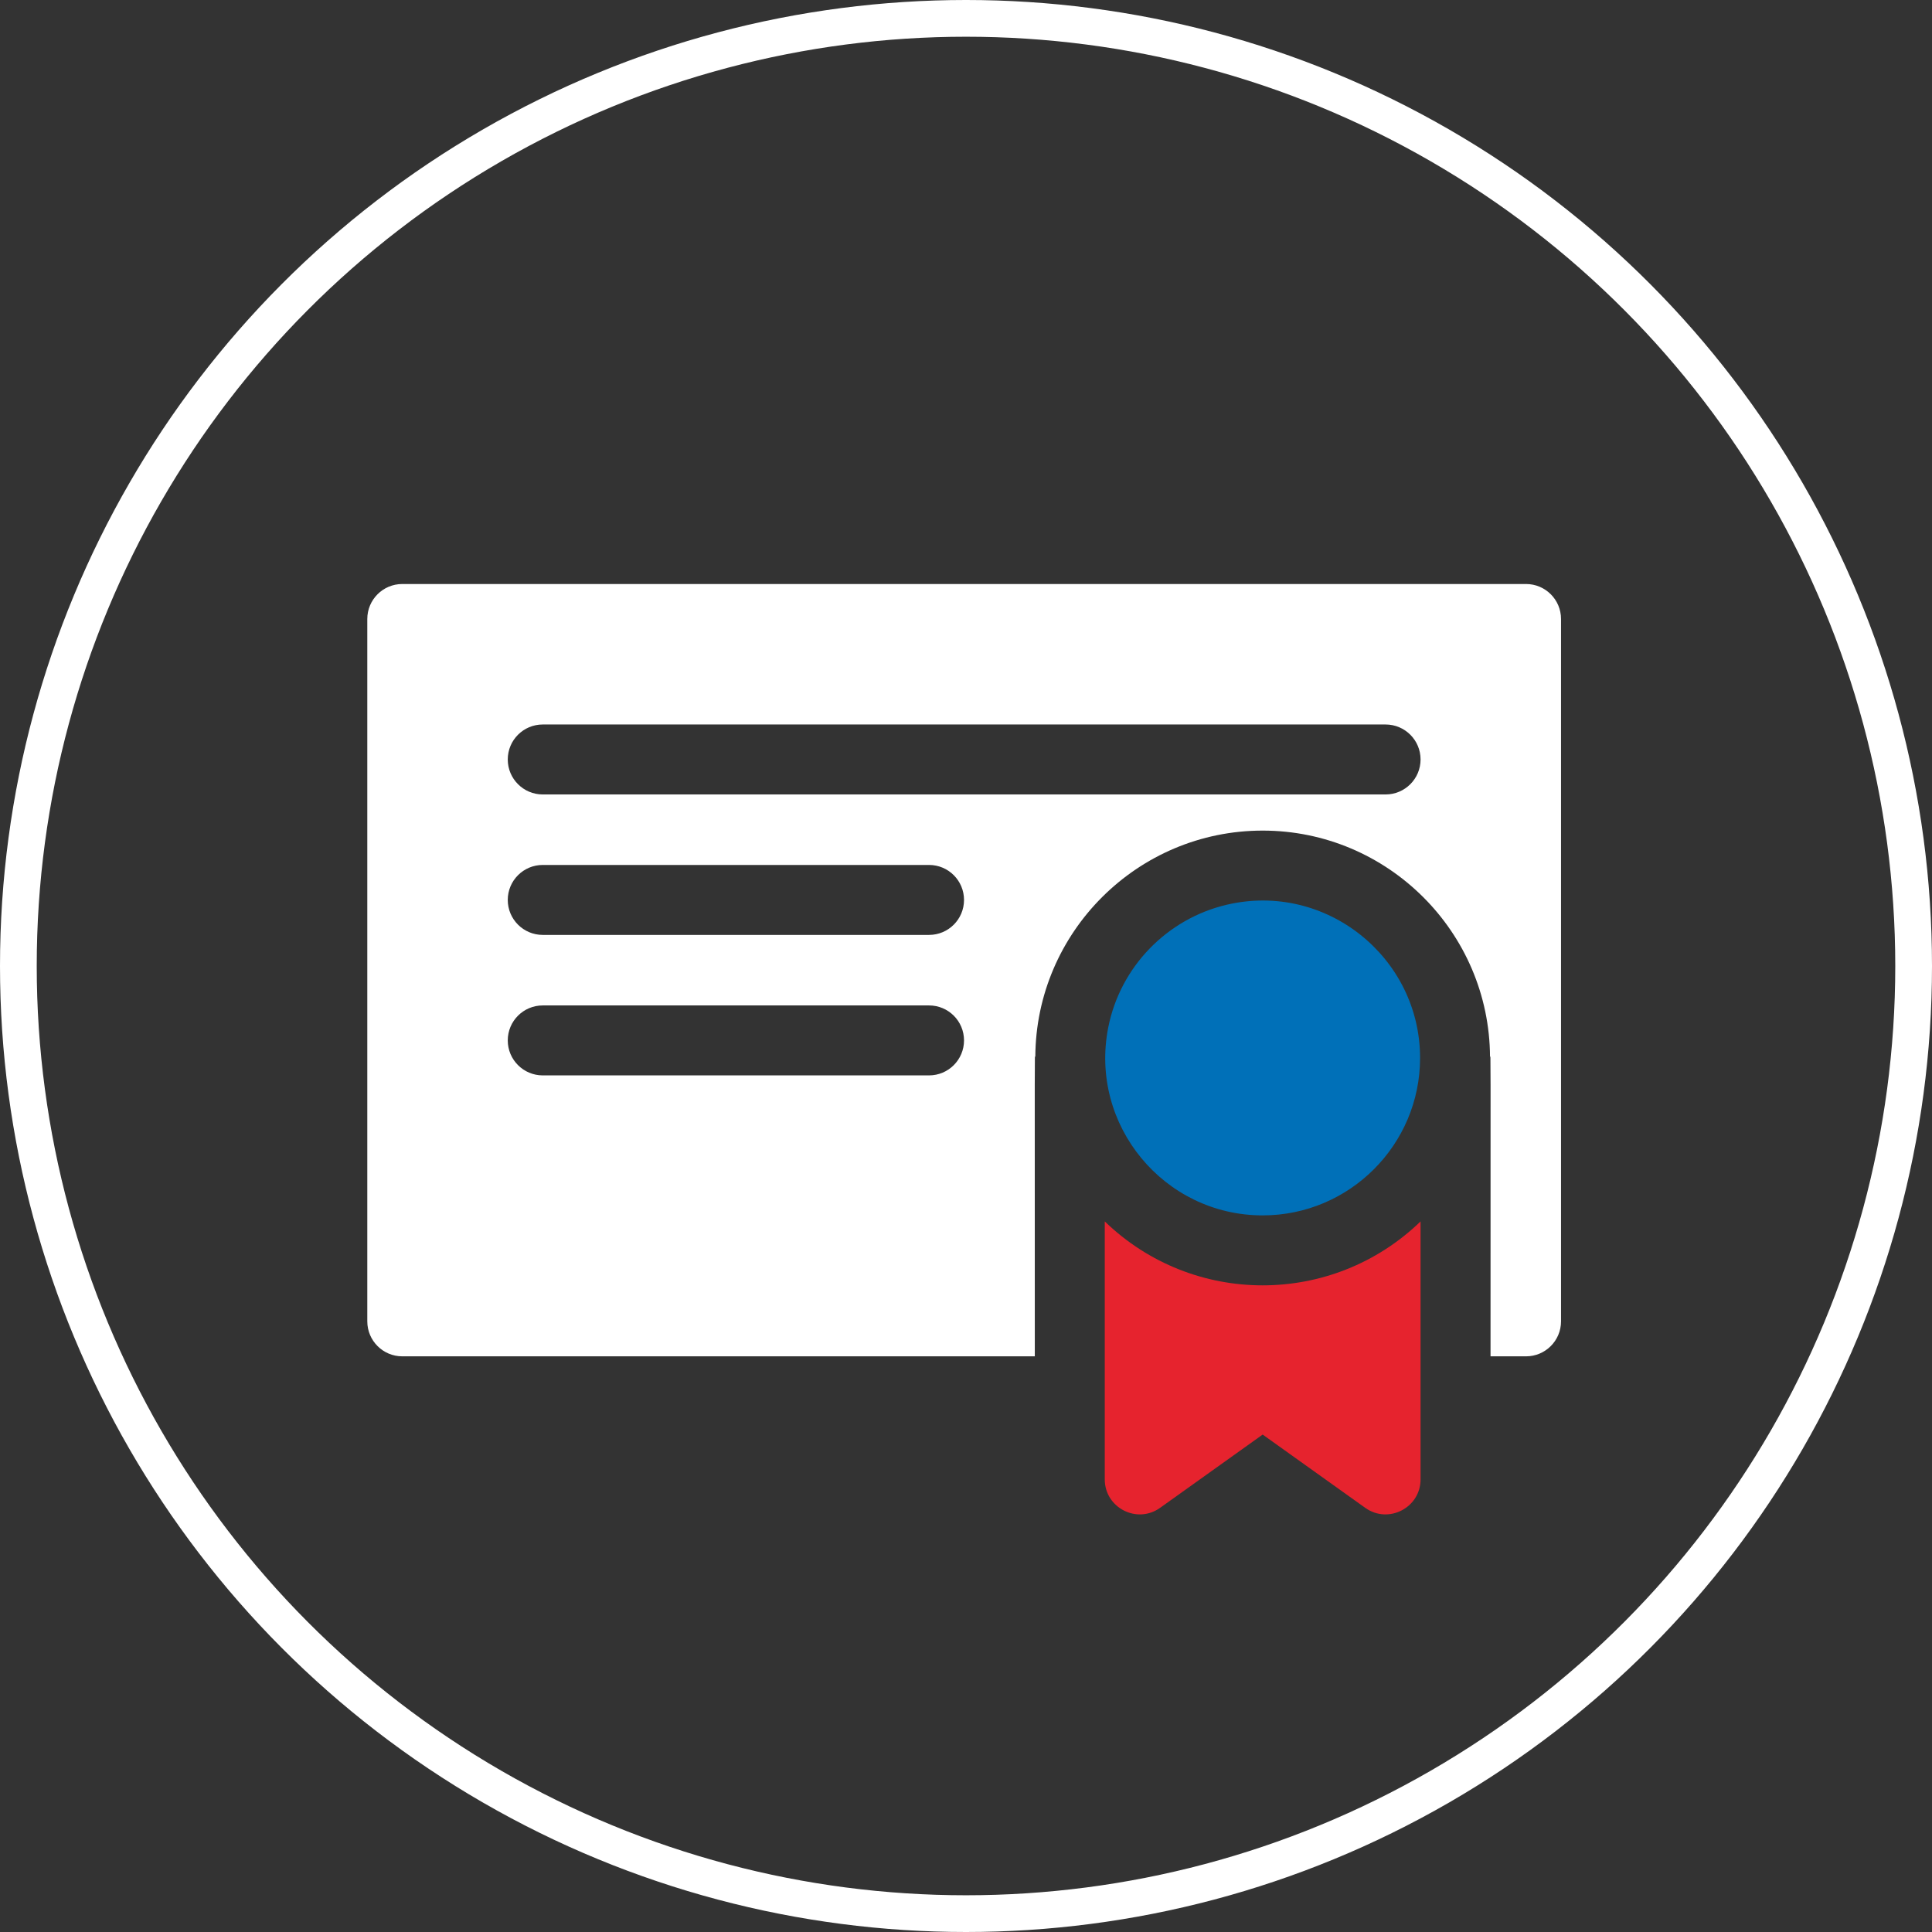
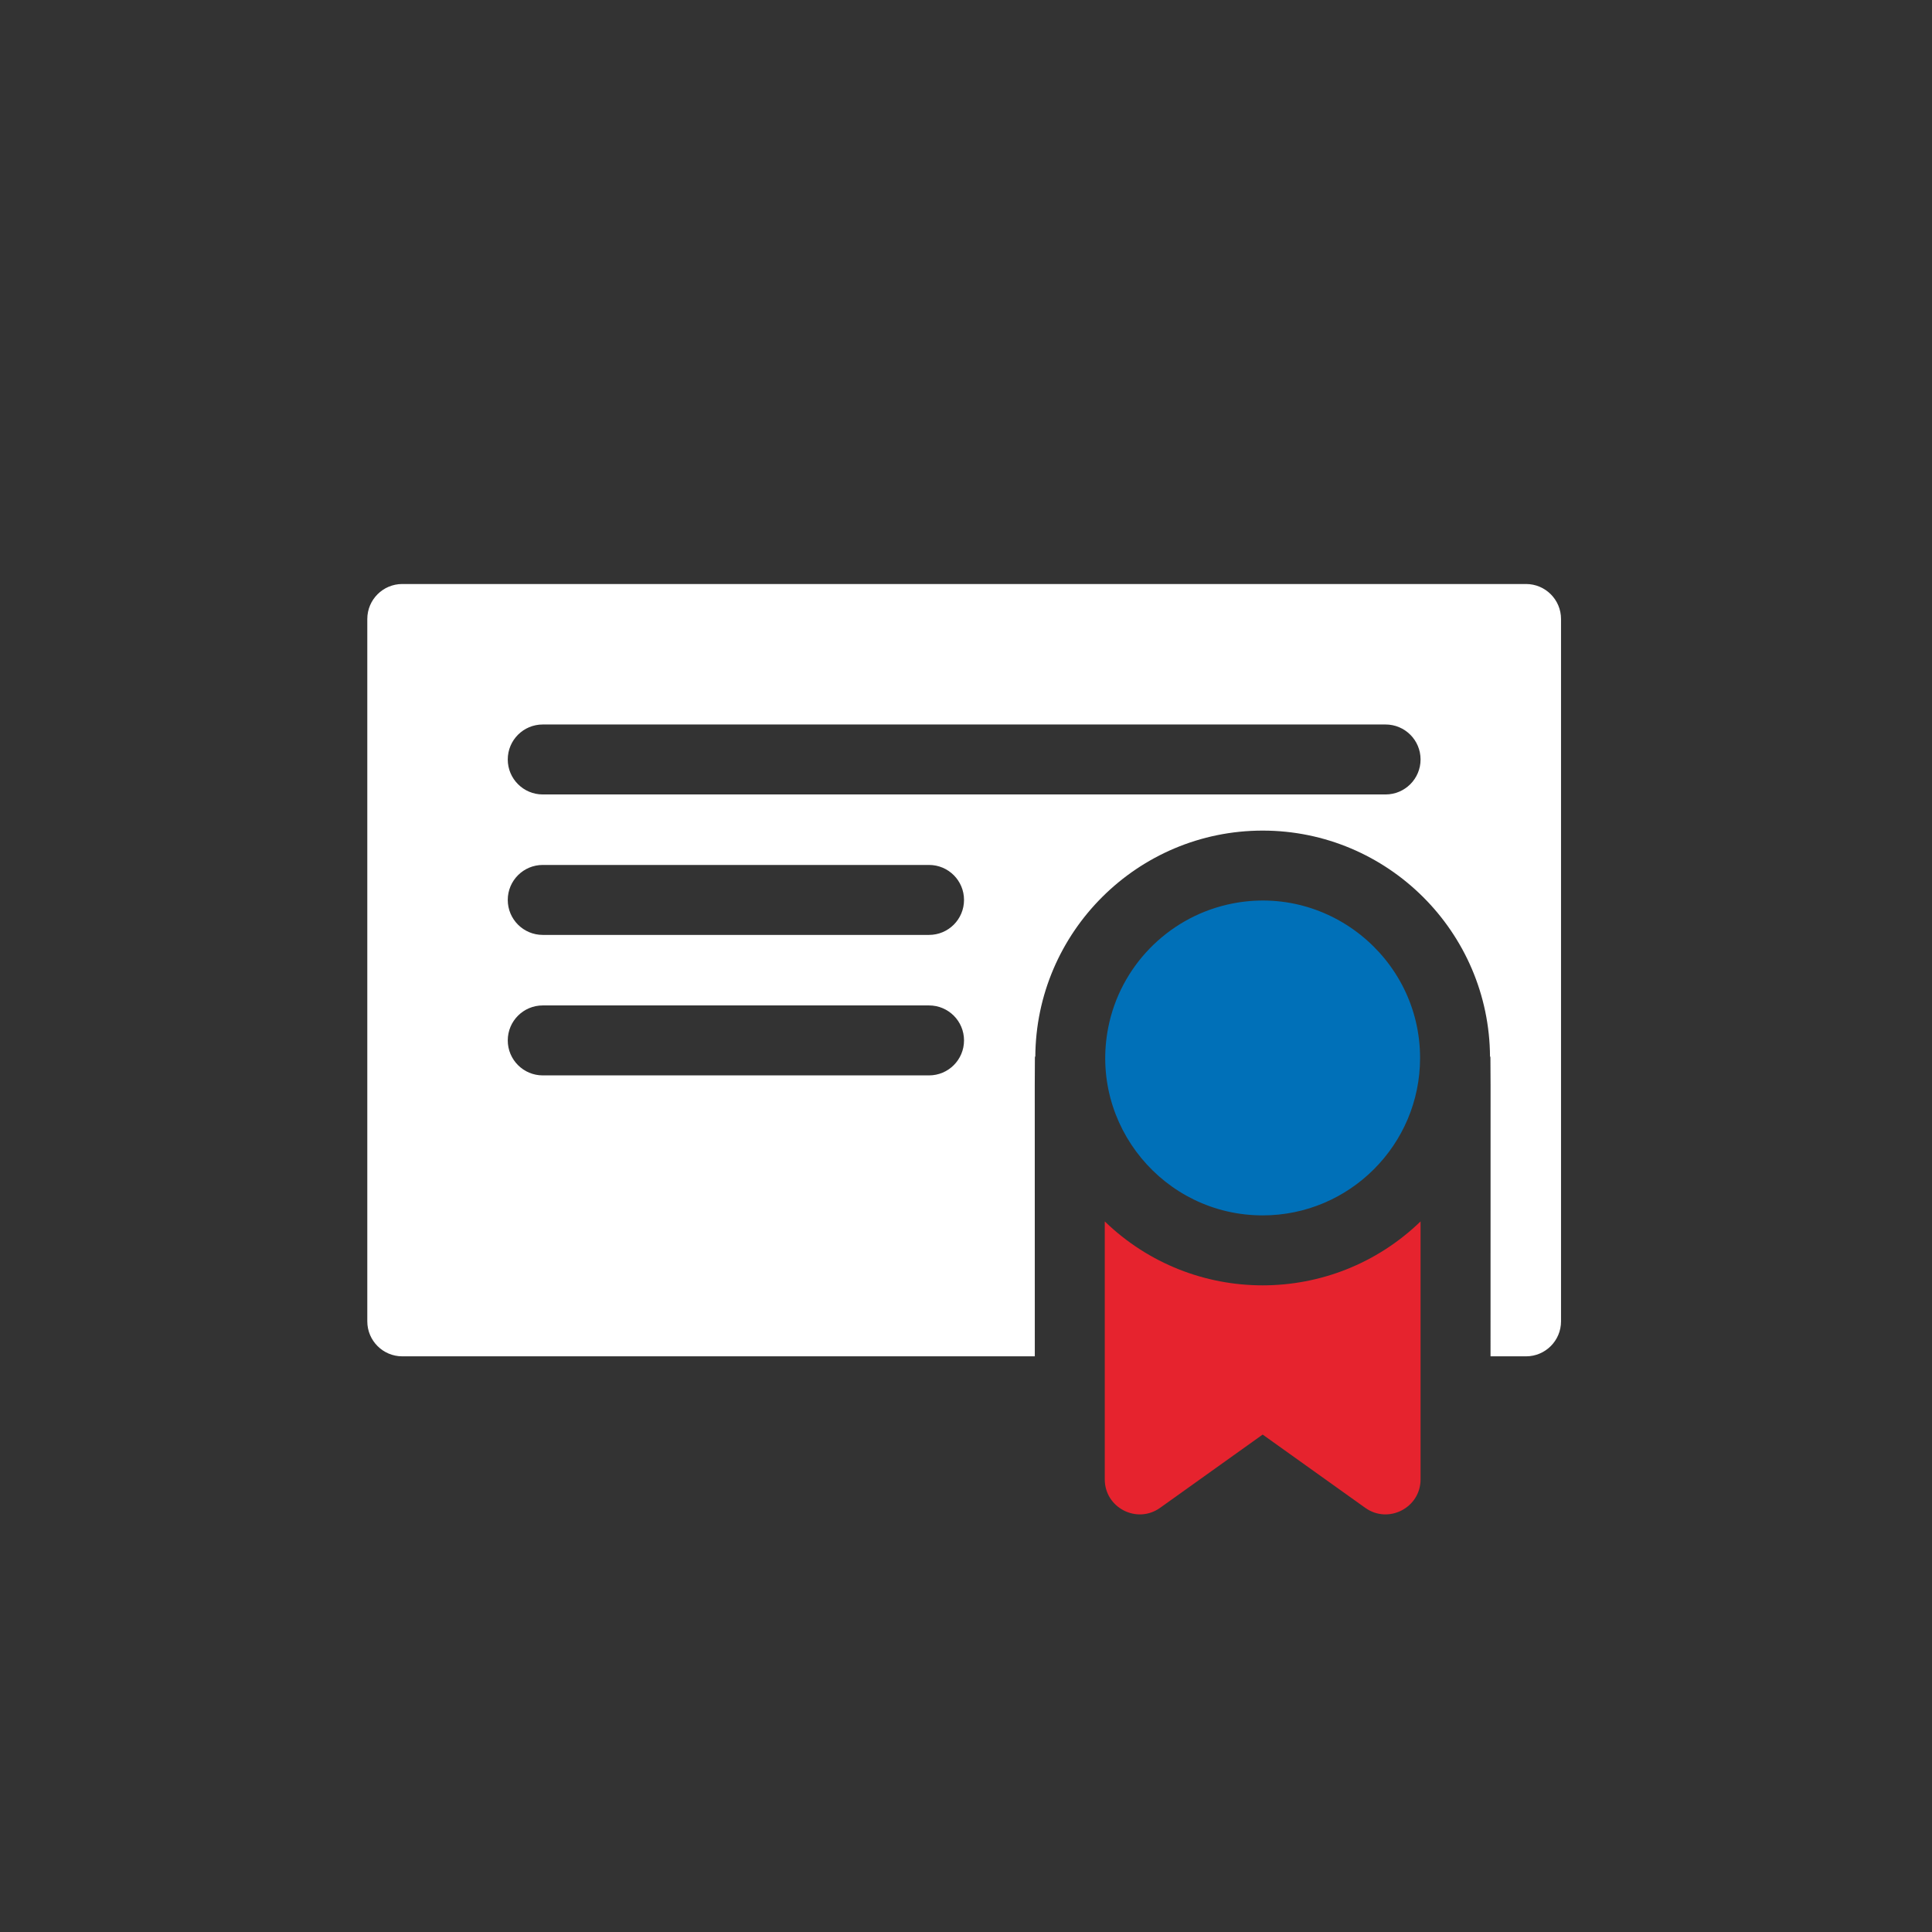
<svg xmlns="http://www.w3.org/2000/svg" width="526" height="526" viewBox="0 0 526 526" fill="none">
  <rect x="0" y="0" width="526" height="526" fill="#333333" stroke="none" />
  <path d="M386.625 288.04C386.625 260.658 360.991 239.996 333.993 246.319C317.773 250.12 304.961 263.205 301.716 279.79C296.519 306.35 316.941 330.897 343.769 330.897C367.4 330.897 386.625 311.672 386.625 288.04V288.04Z" fill="#0070B8" />
  <path d="M415.476 159H109.524C104.267 159 100 163.267 100 168.524V359.747C100 365.004 104.267 369.271 109.524 369.271H281.732C281.732 281.335 281.655 287.551 281.871 287.761C282.017 253.755 309.731 226.136 343.769 226.136C377.807 226.136 405.521 253.755 405.667 287.761C405.883 287.551 405.807 281.367 405.807 369.271H415.476C420.733 369.271 425 365.004 425 359.747V168.524C425 163.267 420.733 159 415.476 159V159ZM252.938 292.783H147.765C142.508 292.783 138.241 288.516 138.241 283.259C138.241 277.996 142.508 273.735 147.765 273.735H252.938C258.202 273.735 262.462 277.996 262.462 283.259C262.462 288.516 258.202 292.783 252.938 292.783ZM252.938 254.536H147.765C142.508 254.536 138.241 250.275 138.241 245.012C138.241 239.755 142.508 235.488 147.765 235.488H252.938C258.202 235.488 262.462 239.755 262.462 245.012C262.462 250.275 258.202 254.536 252.938 254.536ZM377.235 216.295H147.765C142.508 216.295 138.241 212.028 138.241 206.771C138.241 201.508 142.508 197.247 147.765 197.247H377.235C382.492 197.247 386.759 201.508 386.759 206.771C386.759 212.028 382.492 216.295 377.235 216.295Z" fill="white" />
  <path d="M300.779 332.541V402.769C300.779 410.488 309.52 415.02 315.839 410.521L343.769 390.572L371.699 410.521C377.987 415.013 386.759 410.508 386.759 402.769C386.759 395.916 386.759 339.332 386.759 332.541C362.763 355.745 324.784 355.752 300.779 332.541V332.541Z" fill="#E6232E" />
-   <circle cx="263" cy="263" r="258" stroke="white" stroke-width="10" />
</svg>